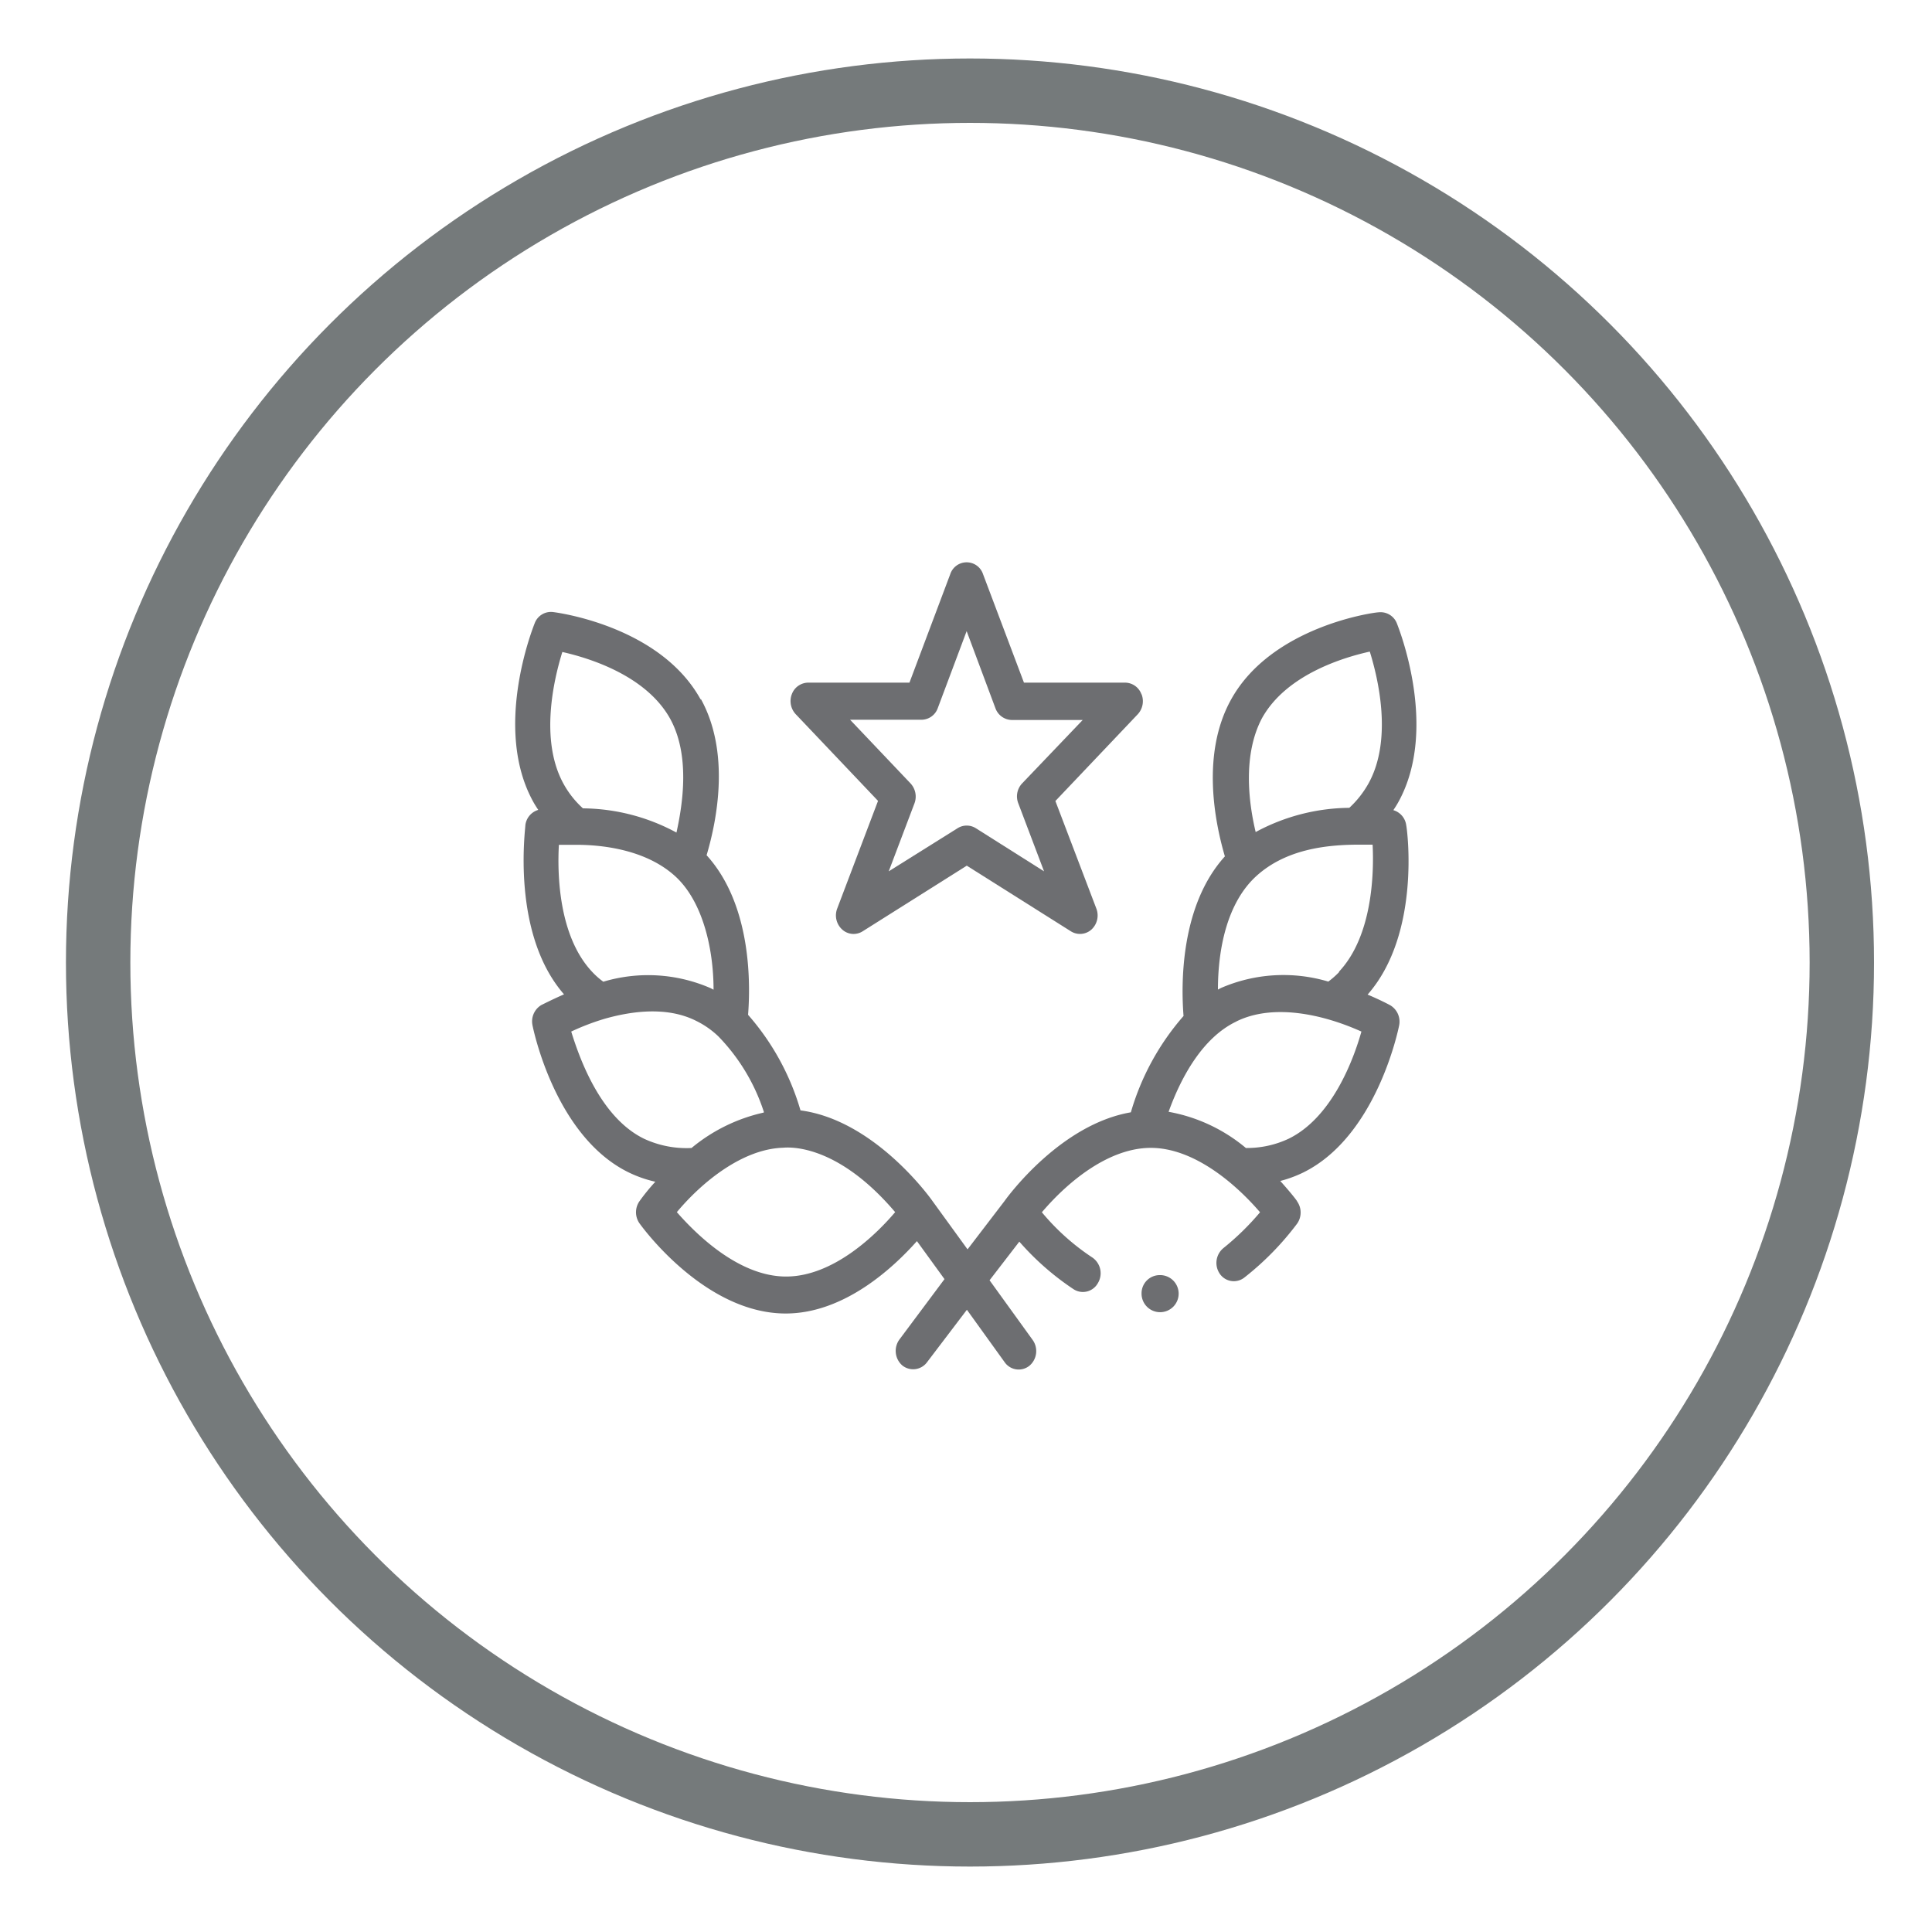
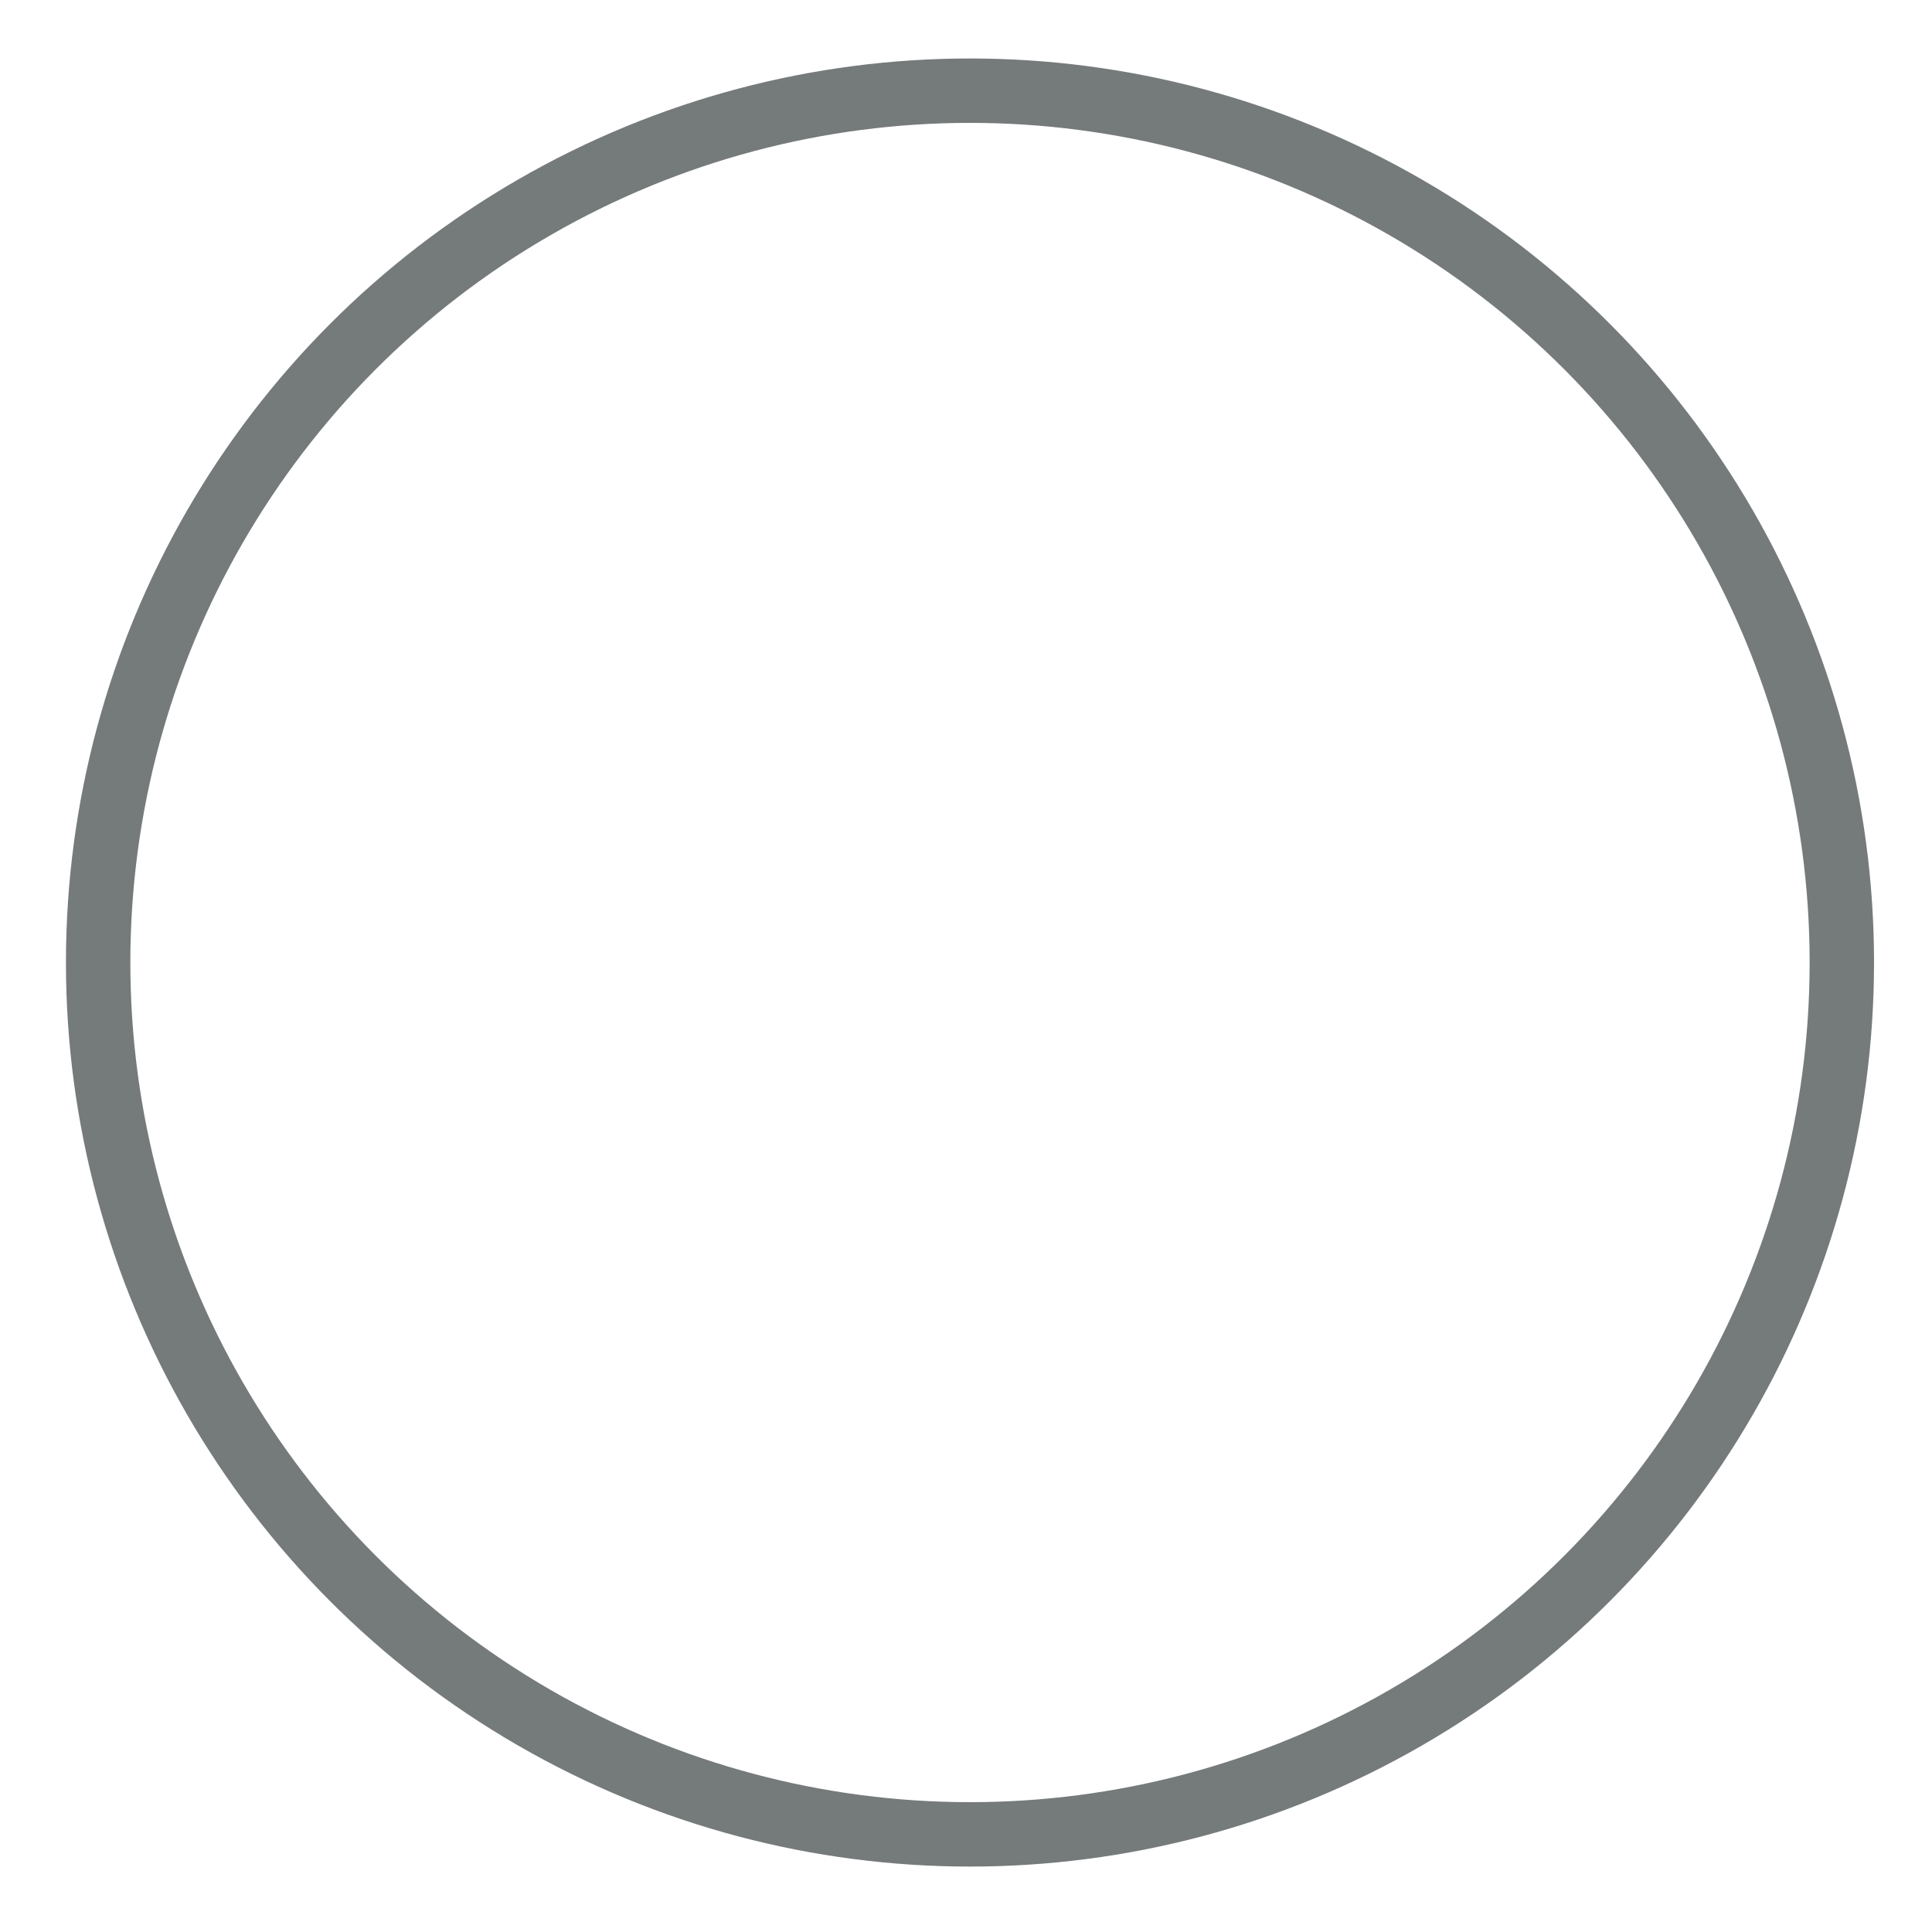
<svg xmlns="http://www.w3.org/2000/svg" viewBox="0 0 150 150">
  <defs>
    <style>.a,.b{fill:none;}.b{stroke:#757a7b;stroke-miterlimit:10;stroke-width:5px;}.c{clip-path:url(#a);}.d{fill:#6d6e71;}</style>
    <clipPath id="a">
-       <rect class="a" x="40" y="43.67" width="70" height="62.66" />
-     </clipPath>
+       </clipPath>
  </defs>
  <title>services-icons</title>
  <circle class="b" cx="75.31" cy="74.73" r="67.69" />
  <g class="c">
-     <path class="d" d="M59.29,86.38a13.28,13.28,0,0,0-5.6,2.75A7.82,7.82,0,0,1,50,88.41c-3.38-1.65-5-6.22-5.65-8.32a18.53,18.53,0,0,1,2.62-1c1.95-.55,4.76-1,7.08.17a6.86,6.86,0,0,1,1.72,1.2h0a15.1,15.1,0,0,1,3.54,5.88M69.5,94.11c-1.39,1.64-4.74,5-8.47,5s-7.08-3.4-8.48-5c2-2.39,5.12-4.89,8.22-5,.16,0,4-.57,8.73,5M43.4,65.59c.37,0,.83,0,1.33,0,2.31,0,5.51.47,7.67,2.42s3,5.65,3,8.83l-.23-.12a12.15,12.15,0,0,0-8.33-.5,6,6,0,0,1-.84-.74c-2.65-2.78-2.73-7.67-2.61-9.86m.27-15c2,.45,6.5,1.79,8.38,5.2,1.52,2.78,1,6.48.48,8.82a15.52,15.52,0,0,0-7.26-1.88,7.31,7.31,0,0,1-1.51-1.91c-1.87-3.4-.74-8.14-.09-10.23M96,79.3c2.89-1.42,6.77-.53,9.7.79-.59,2.1-2.25,6.66-5.65,8.32a7.61,7.61,0,0,1-3.32.72,12.89,12.89,0,0,0-6-2.81c1-2.78,2.68-5.77,5.24-7m2-23.54c1.87-3.4,6.34-4.74,8.38-5.19.65,2.08,1.78,6.82-.09,10.22a7.7,7.7,0,0,1-1.5,1.91,15.53,15.53,0,0,0-7.27,1.88c-.56-2.34-1-6,.48-8.82m6,19.69a6.64,6.64,0,0,1-.84.74,12.19,12.19,0,0,0-8.34.5l-.23.12c0-3.18.72-6.77,3-8.83s5.37-2.39,7.67-2.42c.51,0,1,0,1.34,0,.11,2.19,0,7.08-2.61,9.86M54.41,54.33c-3.13-5.72-11.13-6.77-11.47-6.81a1.35,1.35,0,0,0-1.42.85c-.13.34-3.27,8.15-.13,13.86.12.22.26.44.4.65a1.41,1.41,0,0,0-1,1.18c0,.35-1.11,8.43,3,13.14-1,.44-1.71.81-1.76.83a1.48,1.48,0,0,0-.69,1.56c.07.35,1.77,8.64,7.46,11.43a9.48,9.48,0,0,0,2.08.73,15.65,15.65,0,0,0-1.23,1.51,1.5,1.5,0,0,0,0,1.72c.2.28,5.07,7,11.35,7,4.55,0,8.36-3.56,10.19-5.62l2.14,2.95L69.83,104a1.5,1.5,0,0,0,.21,2,1.34,1.34,0,0,0,1.93-.23l3.1-4.08L78,105.76a1.33,1.33,0,0,0,1.92.28,1.49,1.49,0,0,0,.26-2L76.83,99.4l2.31-3a21,21,0,0,0,4.22,3.7,1.33,1.33,0,0,0,1.88-.48,1.48,1.48,0,0,0-.45-2,17.9,17.9,0,0,1-3.9-3.5c2.11-2.48,5.26-5,8.46-5s6.38,2.56,8.48,5A20.52,20.52,0,0,1,95,96.89a1.49,1.49,0,0,0-.3,2,1.32,1.32,0,0,0,1.91.3A22.36,22.36,0,0,0,100.71,95a1.5,1.5,0,0,0,0-1.72c0-.05-.51-.7-1.31-1.59a9.58,9.58,0,0,0,1.77-.65c5.69-2.79,7.39-11.08,7.46-11.43a1.48,1.48,0,0,0-.69-1.56s-.71-.39-1.76-.83c4.14-4.71,3.08-12.79,3-13.14a1.41,1.41,0,0,0-1-1.18c.14-.21.28-.43.4-.65,3.14-5.71,0-13.52-.13-13.86a1.36,1.36,0,0,0-1.42-.85c-.33,0-8.34,1.09-11.47,6.81-2.28,4.15-1.27,9.38-.46,12.14-3.49,3.85-3.4,10-3.21,12.39a19.68,19.68,0,0,0-4.09,7.48c-5.42.93-9.49,6.44-9.81,6.89L75.12,97l-2.75-3.79c-.24-.34-4.53-6.25-10.22-7a19.48,19.48,0,0,0-4.07-7.42c.19-2.38.28-8.54-3.22-12.39.82-2.76,1.84-8-.45-12.14" />
-     <path class="d" d="M79.36,60.82a1.47,1.47,0,0,0-.3,1.55l2,5.28-5.3-3.35a1.33,1.33,0,0,0-1.41,0L69,67.65l2-5.28a1.5,1.5,0,0,0-.31-1.55l-4.69-4.94h5.49A1.35,1.35,0,0,0,72.8,55l2.25-6,2.24,6a1.38,1.38,0,0,0,1.28.9h5.49Zm9.26-6.92A1.36,1.36,0,0,0,87.36,53H79.5l-3.18-8.43a1.34,1.34,0,0,0-2.54,0L70.61,53H62.75a1.37,1.37,0,0,0-1.27.89,1.49,1.49,0,0,0,.3,1.56l6.39,6.73L65,70.54a1.48,1.48,0,0,0,.39,1.63,1.31,1.31,0,0,0,1.58.14l8.09-5.1,8.09,5.1a1.33,1.33,0,0,0,1.59-.14,1.49,1.49,0,0,0,.38-1.63l-3.18-8.35,6.39-6.73a1.49,1.49,0,0,0,.3-1.56" />
-     <path class="d" d="M90,99a1.44,1.44,0,1,1-1.37,1.43A1.41,1.41,0,0,1,90,99" />
-   </g>
+     </g>
</svg>